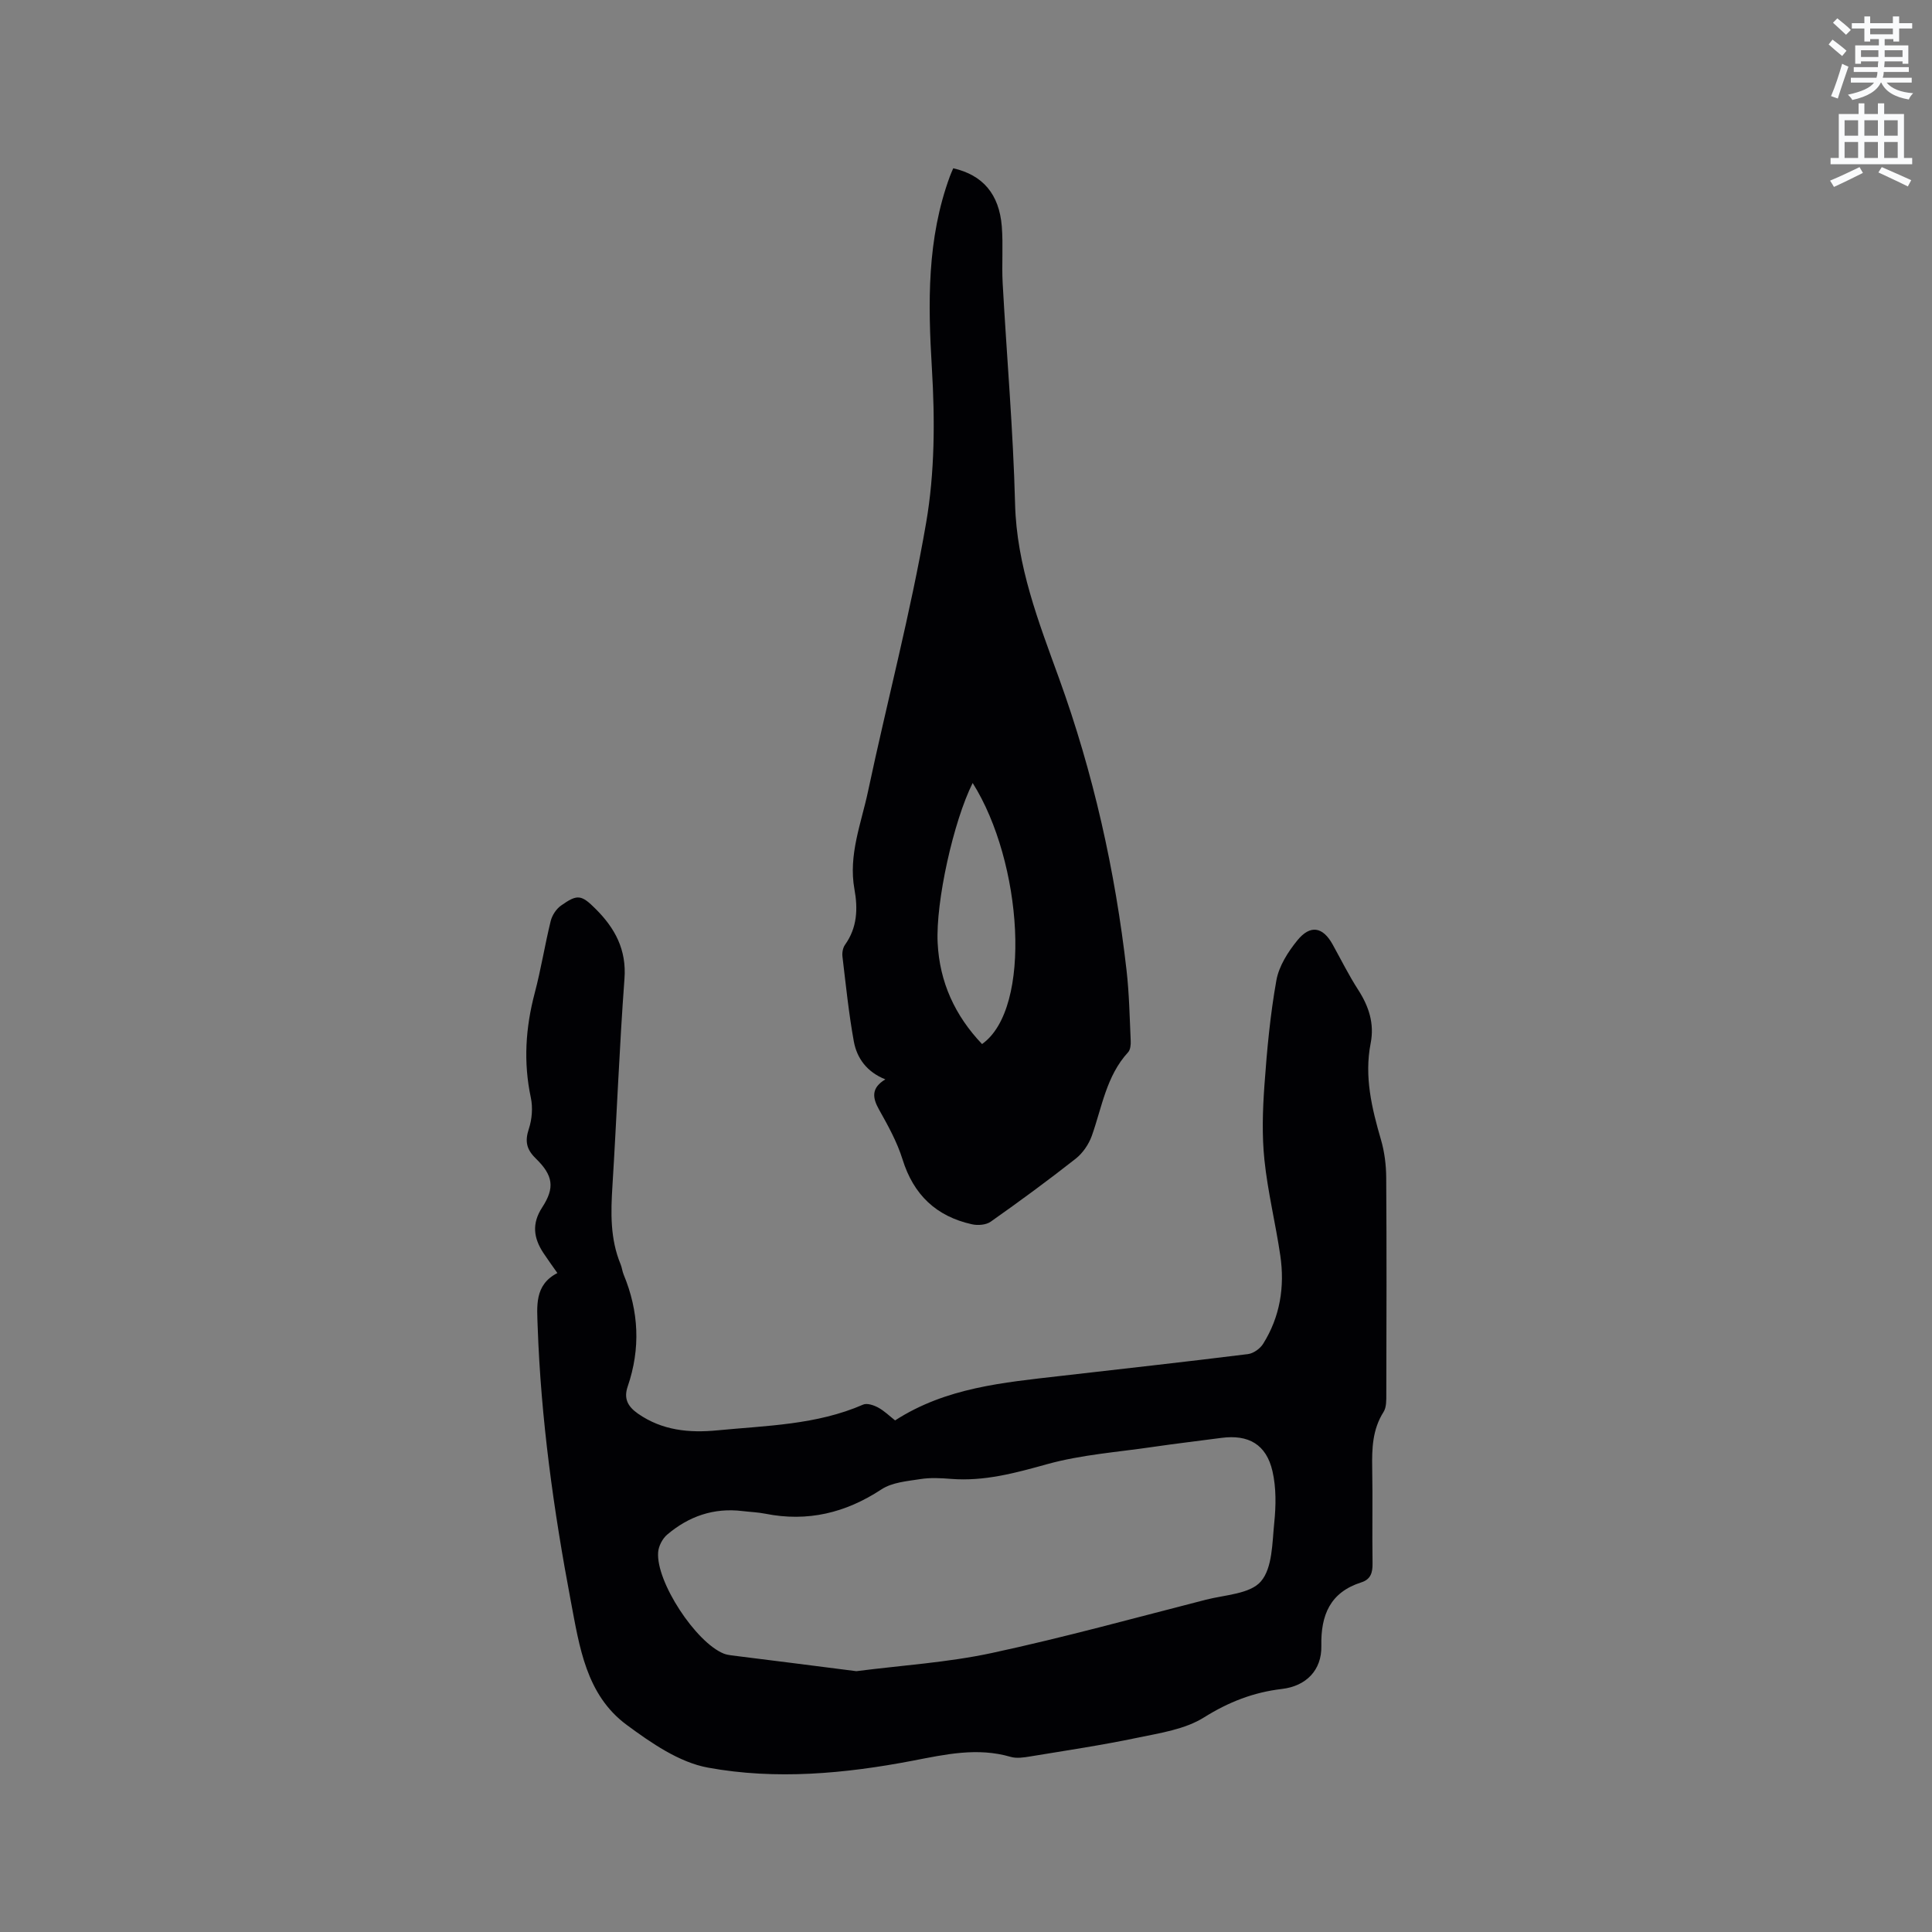
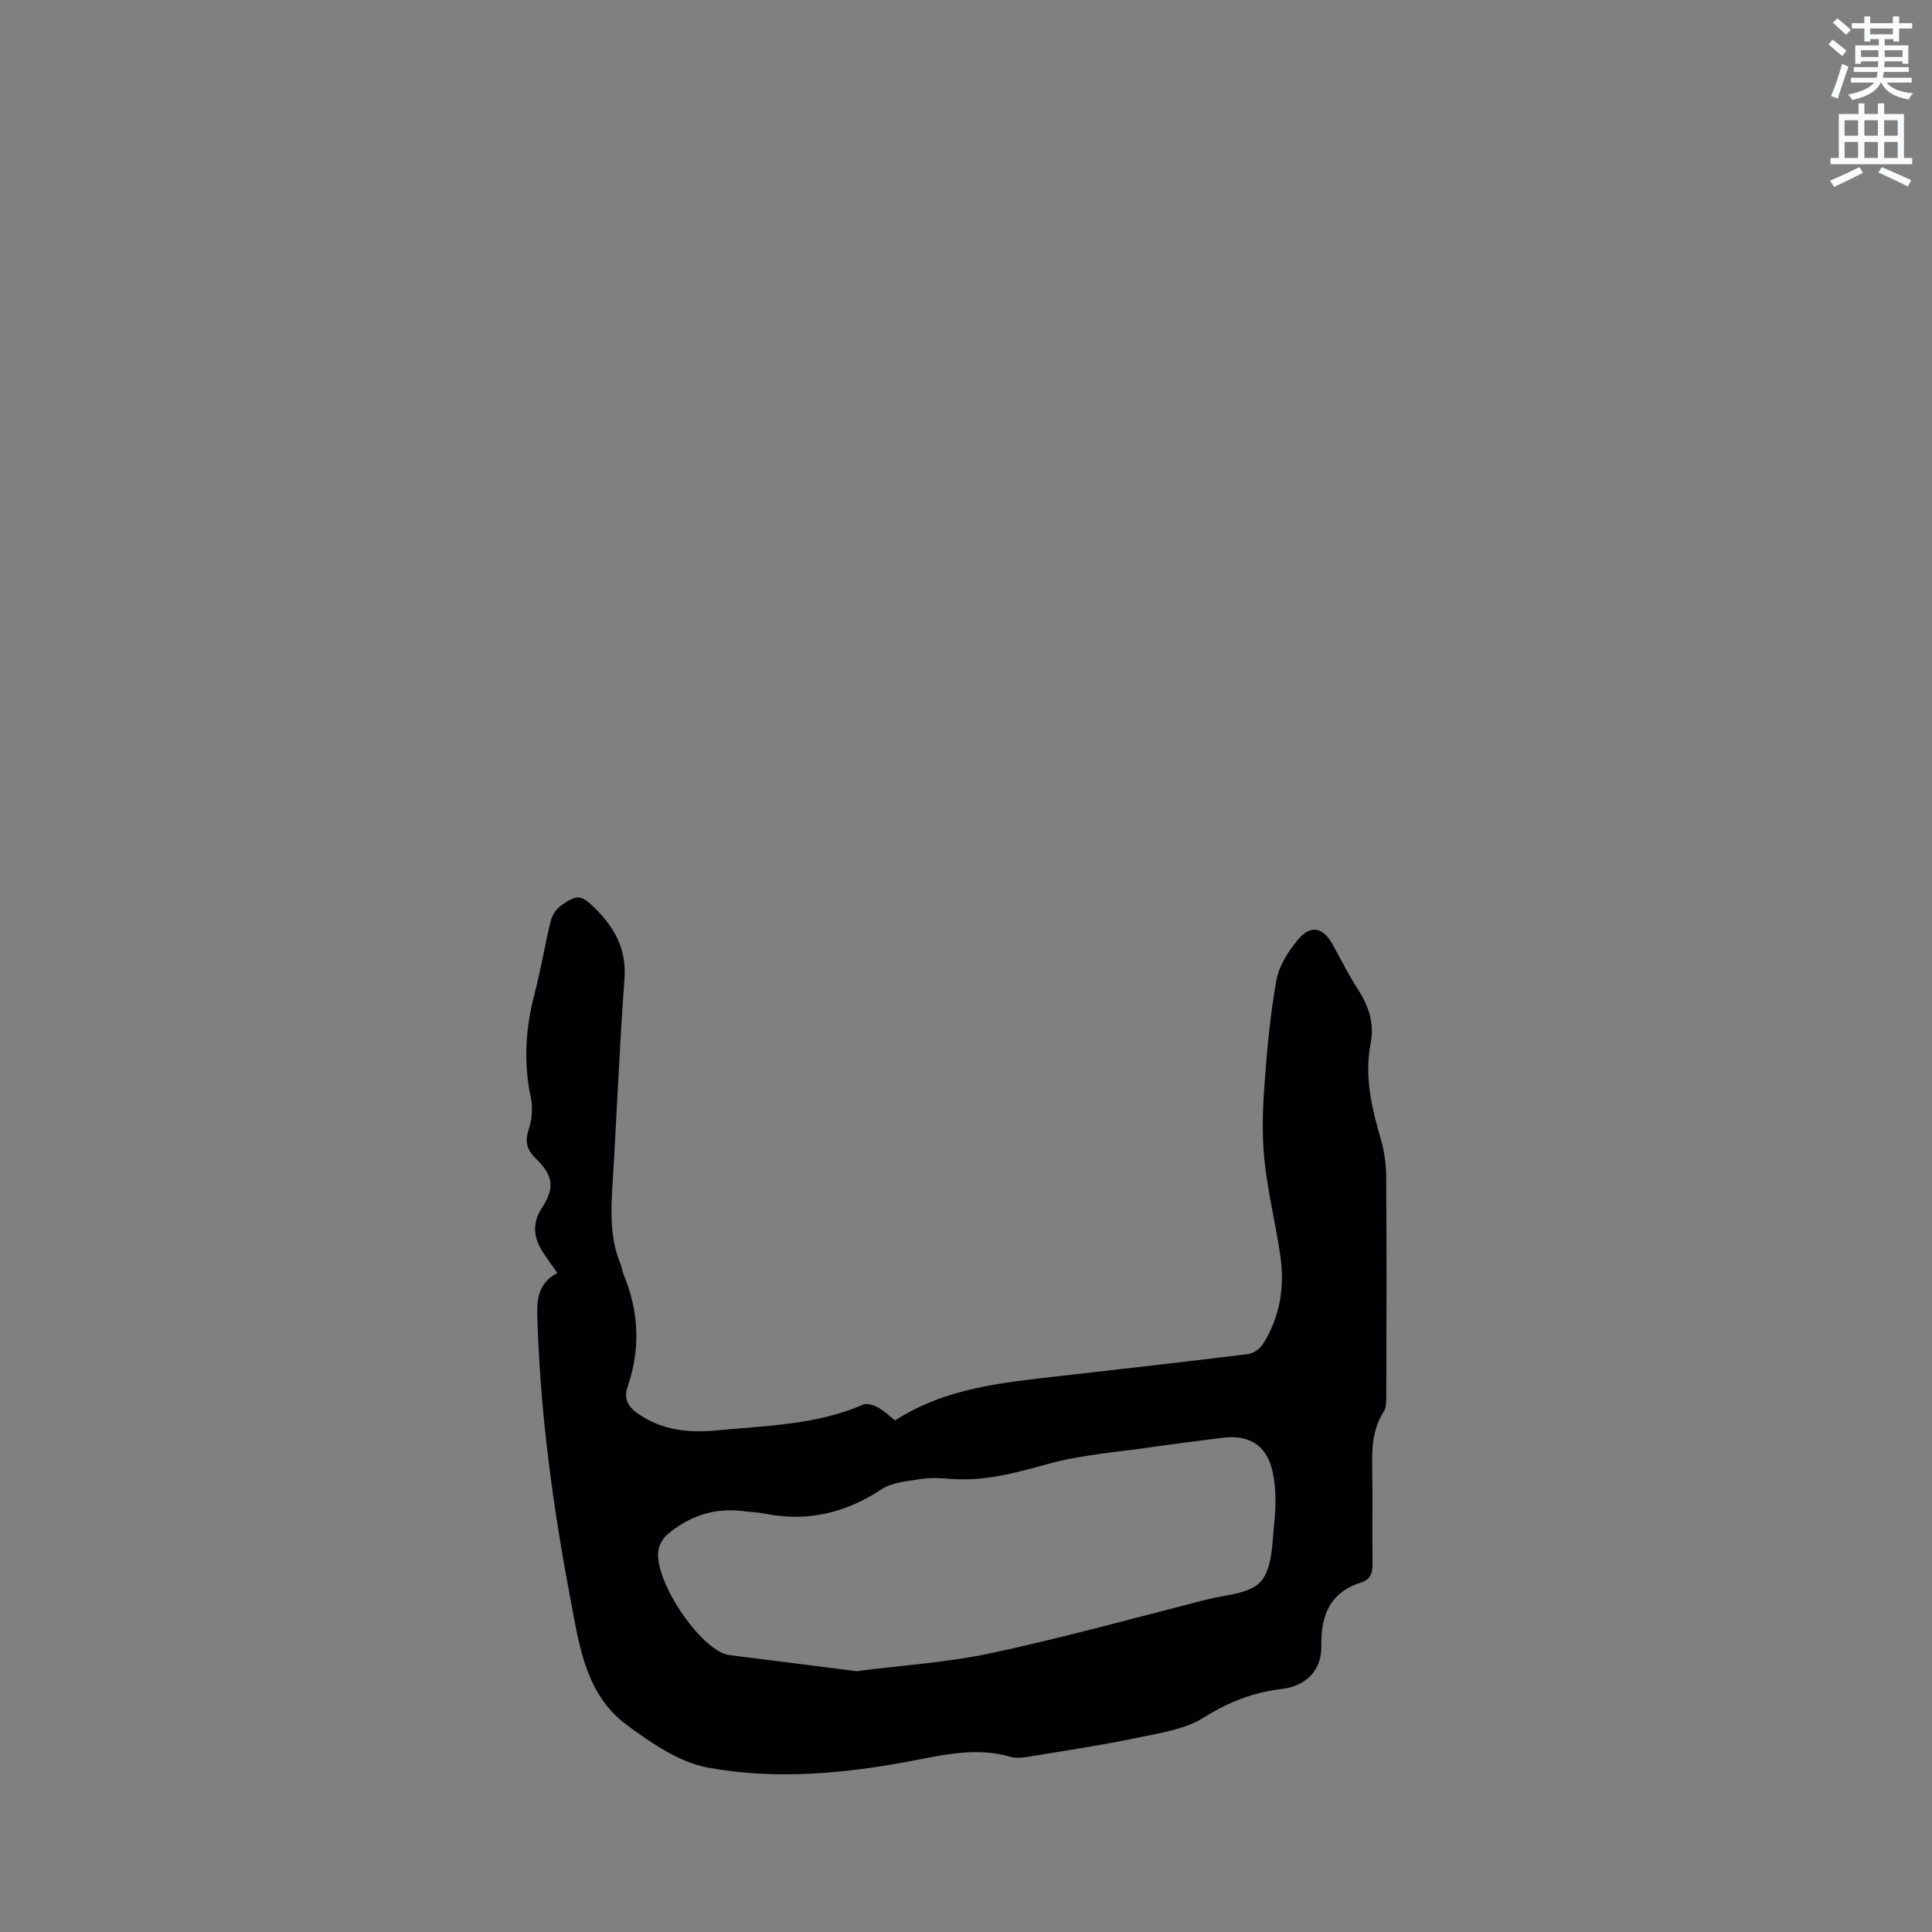
<svg xmlns="http://www.w3.org/2000/svg" enable-background="new 0 0 400 400" viewBox="0 0 400 400">
  <rect x="0" y="0" width="400" height="400" fill="#808080" stroke="none" />
  <path d="m378.6 9.2.8-1c.9.7 1.9 1.4 2.9 2.3l-.9 1.1c-1.1-.9-2-1.7-2.8-2.4zm.5 10.7c.9-2.1 1.6-4.3 2.3-6.7.4.2.8.4 1.3.6-.7 2.1-1.5 4.3-2.2 6.6zm.4-15.2.9-.9c1 .8 2 1.6 2.8 2.4l-1 1c-1-.9-1.9-1.8-2.7-2.5zm12.5-1.3h1.2v1.4h2.7v1.1h-2.7v2.7h-1.2v-.5h-1.8v1.3h4.9v3.8h-1.2v-.5h-3.7c0 .4-.1.9-.1 1.2h5.1v1h-5.2c0 .5-.1.9-.2 1.2h6v1h-5.2c1.1 1.3 2.9 2 5.5 2.2-.4.4-.7.8-.9 1.3-2.9-.5-4.8-1.6-5.7-3.5h-.1c-.8 1.7-2.7 2.9-5.9 3.6-.2-.4-.6-.8-.9-1.1 2.8-.6 4.6-1.4 5.4-2.5h-4.8v-1h5.3c.1-.3.2-.7.2-1.2h-4.9v-1h5c0-.4 0-.8.1-1.2h-3.6v.5h-1.2v-3.8h4.9v-1.3h-1.8v.5h-1.2v-2.7h-2.6v-1.1h2.6v-1.4h1.2v1.4h4.7v-1.4zm-6.7 8.4h3.6c0-.4 0-.9 0-1.4h-3.6zm1.9-4.7h4.7v-1.2h-4.7zm6.7 3.3h-3.7v1.4h3.7z" fill="#fafbfc" />
  <path d="m384.7 21.4h1.3v2.2h2.8v-2.2h1.3v2.2h4.1v9.1h1.7v1.3h-16.9v-1.3h1.7v-9.1h4.1v-2.2zm.3 13.2.7 1.2c-1.8.9-3.8 1.9-6 2.9-.2-.4-.5-.8-.8-1.3 2.4-1 4.4-2 6.1-2.8zm-3.1-6.5h2.8v-3.2h-2.8zm0 4.6h2.8v-3.3h-2.8zm4.1-4.6h2.8v-3.2h-2.8zm0 4.6h2.8v-3.3h-2.8zm3.6 1.9c2.1.9 4.1 1.8 6.1 2.7l-.7 1.3c-2.2-1.1-4.2-2-6.1-2.9zm3.3-9.7h-2.8v3.2h2.8zm-2.8 7.8h2.8v-3.3h-2.8z" fill="#fafbfc" />
  <g fill="#010104">
    <path d="m115.4 263.57c-1.1-1.57-2.03-2.84-2.9-4.16-2.02-3.08-2.45-6.05-.24-9.44 2.65-4.07 2.27-6.61-1.33-10.12-1.95-1.9-2.28-3.57-1.44-6.13.66-2 .85-4.42.41-6.48-1.56-7.33-1.09-14.46.81-21.65 1.3-4.91 2.09-9.95 3.3-14.88.29-1.19 1.14-2.51 2.13-3.21 3.4-2.41 4.21-2.3 7.22.72 3.96 3.96 6.38 8.39 5.93 14.41-1.06 14.27-1.6 28.58-2.49 42.87-.35 5.54-.49 11 1.69 16.26.28.68.35 1.45.63 2.13 3.16 7.62 3.52 15.33.84 23.16-.85 2.47-.03 4.12 2.11 5.62 5.03 3.51 10.63 4.03 16.43 3.47 10.2-.99 20.55-1.12 30.2-5.33.81-.36 2.21.12 3.12.61 1.27.69 2.34 1.75 3.5 2.66 10.55-6.81 22.43-7.84 34.22-9.2 12.95-1.49 25.9-2.92 38.84-4.53 1.13-.14 2.5-1.12 3.12-2.1 3.53-5.61 4.52-11.85 3.57-18.32-.97-6.6-2.59-13.12-3.28-19.74-.54-5.13-.37-10.38 0-15.54.52-7.25 1.19-14.53 2.47-21.68.53-2.95 2.41-5.91 4.37-8.31 2.68-3.27 5.26-2.75 7.26.85 1.75 3.15 3.35 6.39 5.3 9.41 2.22 3.44 3.39 7 2.59 11.08-1.35 6.88.23 13.43 2.14 19.99.73 2.5 1.06 5.19 1.08 7.8.1 14.95.06 29.91.02 44.86 0 1.24.04 2.71-.57 3.68-2.3 3.62-2.42 7.54-2.35 11.61.12 6.57-.03 13.15.07 19.73.03 1.92-.37 3.32-2.32 3.94-6.47 2.06-8.41 6.77-8.28 13.17.1 5-3.14 8.31-8.16 8.9-5.88.69-11.02 2.69-16.13 5.89-3.94 2.47-9.07 3.23-13.78 4.21-7.35 1.54-14.79 2.65-22.2 3.87-1.33.22-2.82.45-4.06.09-6.89-2.01-13.5-.51-20.3.8-14.01 2.68-28.31 4-42.35 1.43-5.98-1.09-11.76-5.1-16.84-8.85-8.42-6.22-9.78-16.18-11.58-25.67-3.55-18.76-6.18-37.65-6.85-56.76-.13-4.22-.73-8.65 4.08-11.12zm61.9 82.43c9.39-1.21 18.86-1.79 28.03-3.76 14.89-3.2 29.59-7.26 44.35-11.04 3.95-1.01 9.13-1.18 11.37-3.78 2.41-2.79 2.34-7.96 2.77-12.14.36-3.53.42-7.27-.37-10.69-1.28-5.56-4.98-7.63-10.57-6.89-4.73.63-9.46 1.18-14.18 1.87-7.32 1.08-14.81 1.6-21.9 3.57-6.59 1.83-13 3.59-19.89 3.05-2.11-.17-4.28-.29-6.35.04-2.75.43-5.84.67-8.05 2.12-7.44 4.89-15.3 6.79-24.05 5.05-1.55-.31-3.16-.36-4.73-.55-5.94-.73-11.13 1.08-15.6 4.88-.98.83-1.78 2.38-1.87 3.65-.46 6.1 7.78 18.64 13.58 20.98.48.19 1.02.29 1.54.36 8.6 1.07 17.2 2.16 25.92 3.28z" />
-     <path d="m197.36 34.84c6.11 1.39 9.51 5.34 10.05 12.02.31 3.9-.03 7.84.18 11.75.84 15.23 2.18 30.45 2.57 45.69.32 12.83 4.87 24.46 9.1 36.13 7.11 19.64 11.62 39.79 13.98 60.47.55 4.83.64 9.72.86 14.59.04.79-.06 1.85-.54 2.37-4.52 4.92-5.4 11.37-7.52 17.32-.63 1.75-1.86 3.55-3.31 4.7-5.75 4.52-11.64 8.85-17.62 13.06-.96.68-2.68.81-3.9.53-7.37-1.64-12.07-6.09-14.35-13.43-1.12-3.6-3.01-7.01-4.87-10.32-1.41-2.51-1.6-4.49 1.31-6.25-3.81-1.52-5.89-4.36-6.53-7.88-1.05-5.81-1.65-11.7-2.35-17.56-.09-.78.08-1.79.53-2.42 2.54-3.55 2.69-7.47 1.95-11.52-1.28-7.08 1.41-13.61 2.82-20.27 3.93-18.54 8.81-36.9 12.02-55.55 1.8-10.43 1.84-21.35 1.2-31.96-.82-13.57-1.04-26.87 3.73-39.82.17-.48.4-.96.69-1.65zm4.02 127.27c-3.97 7.92-7.67 24.58-7.25 33.11.4 8.14 3.6 15.07 9.19 20.94 10.48-7.4 8.37-37.71-1.94-54.05z" />
  </g>
</svg>